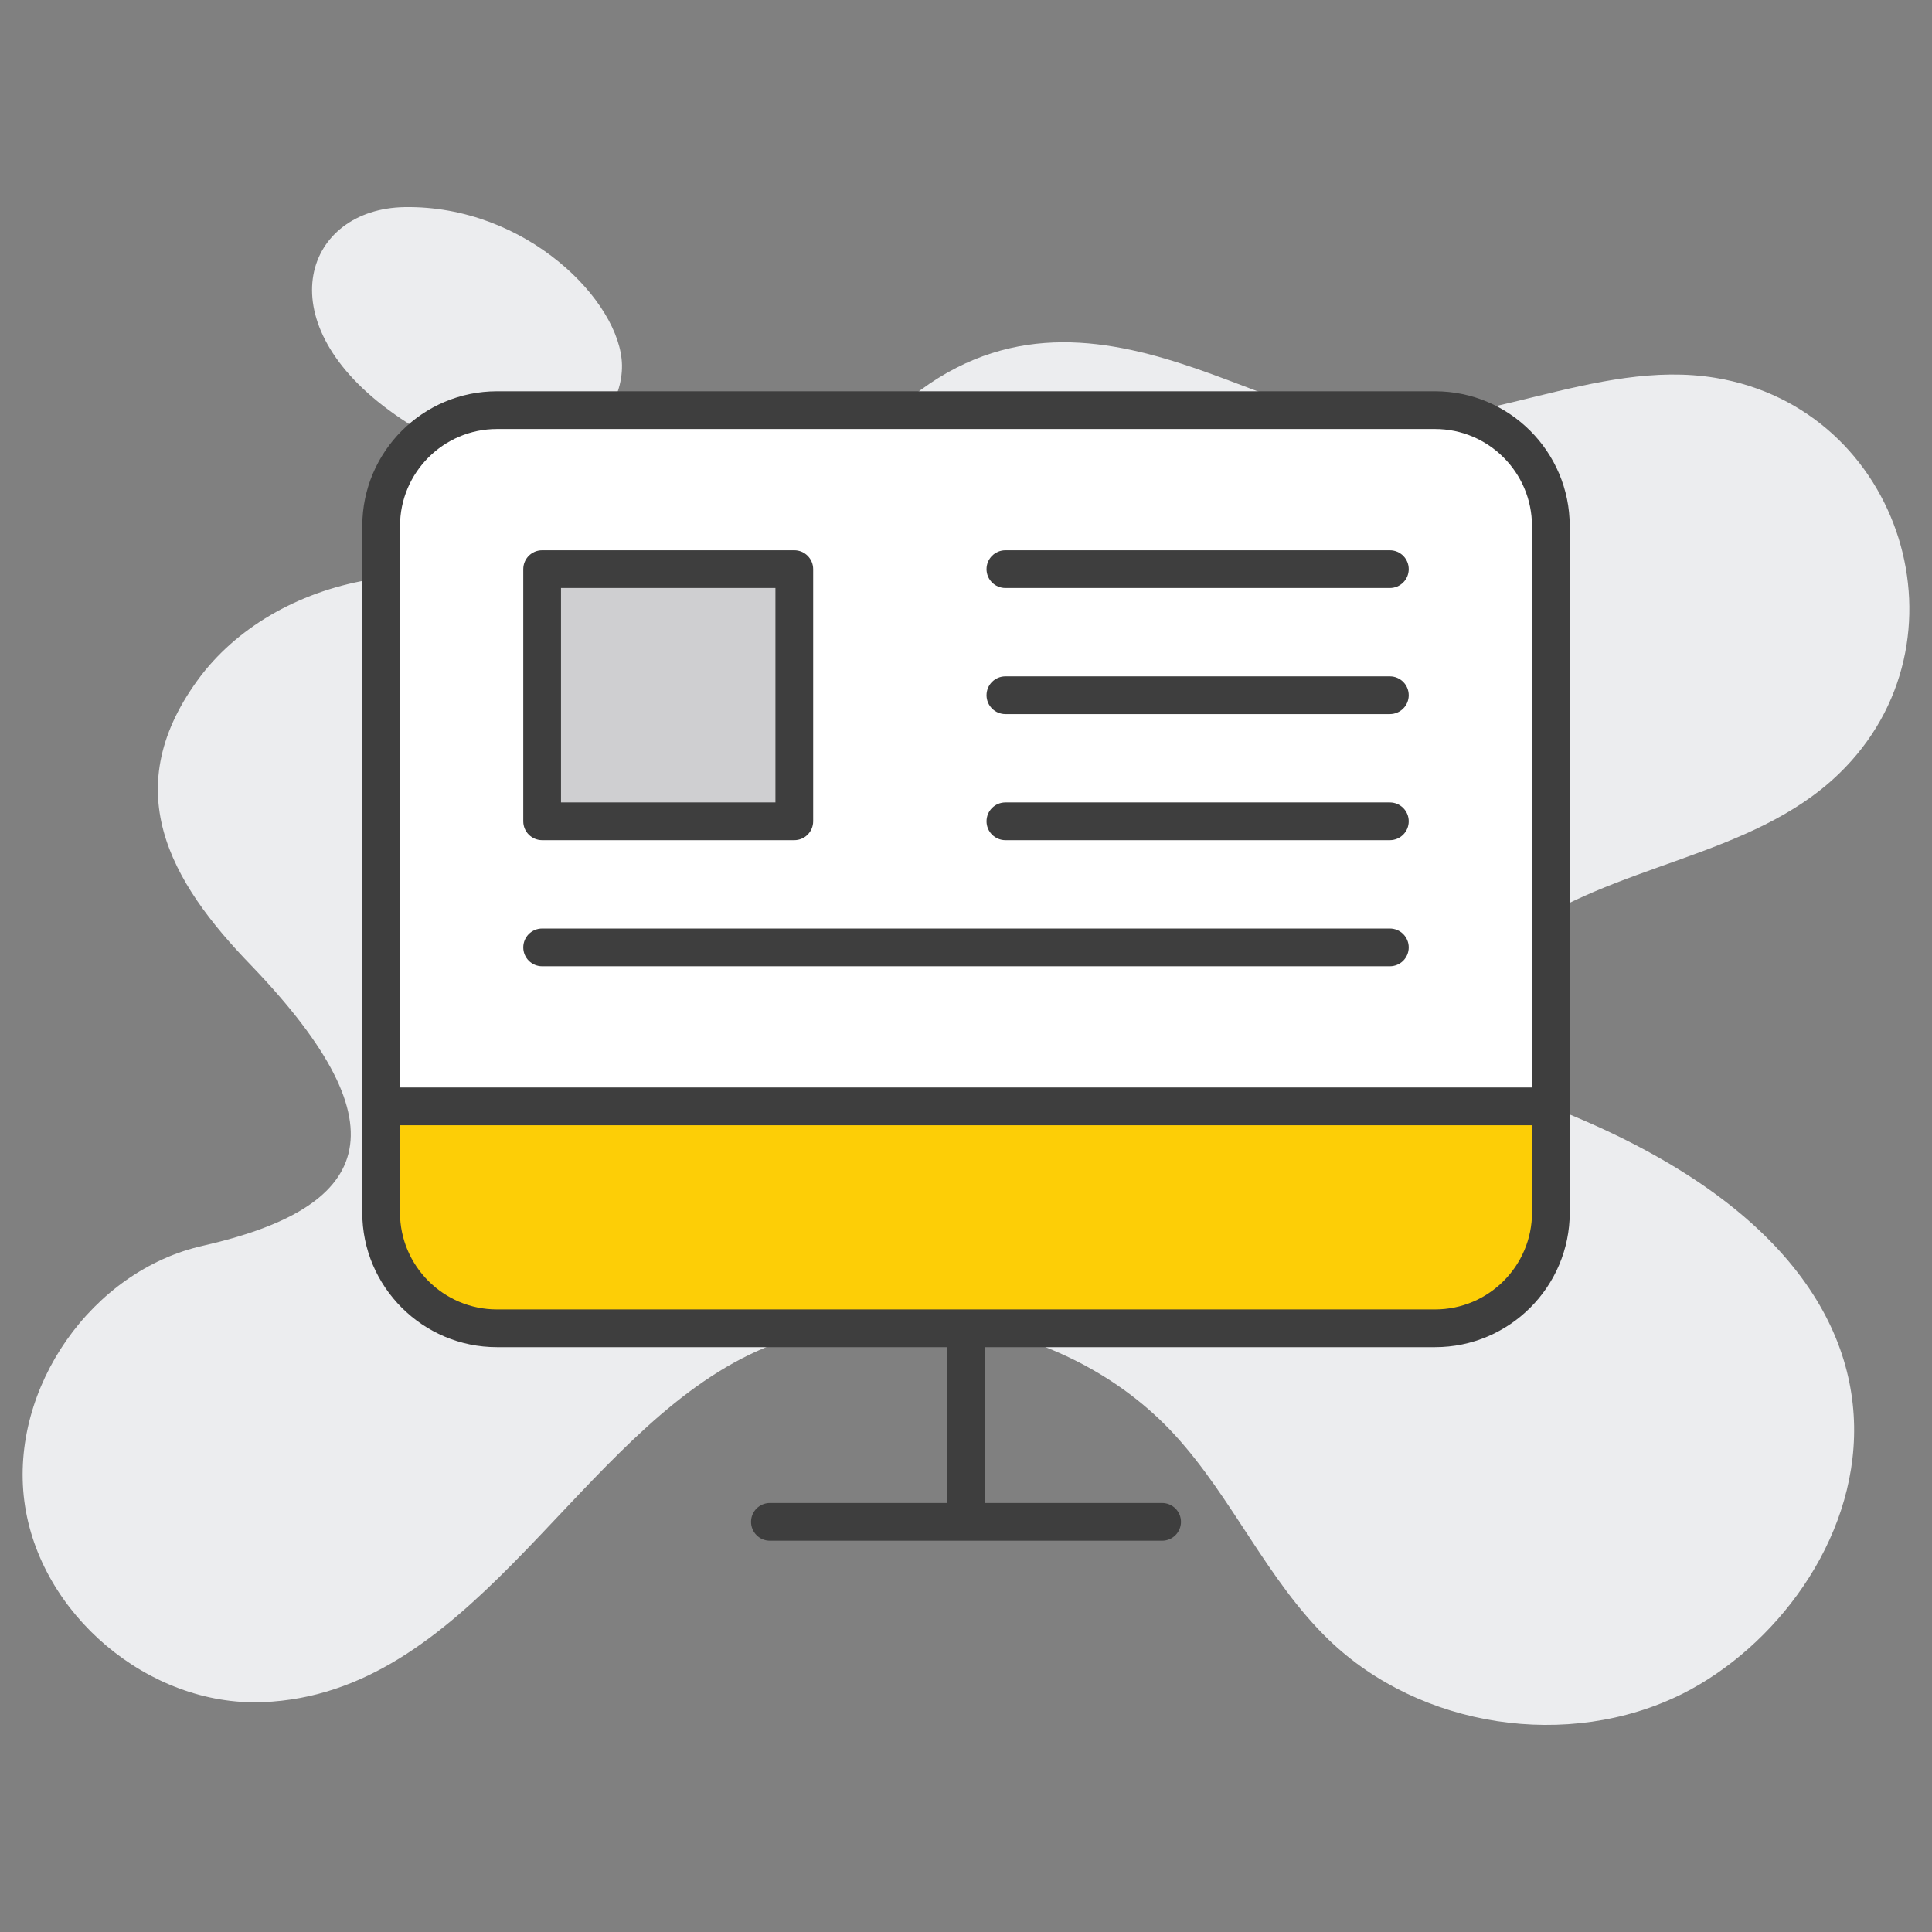
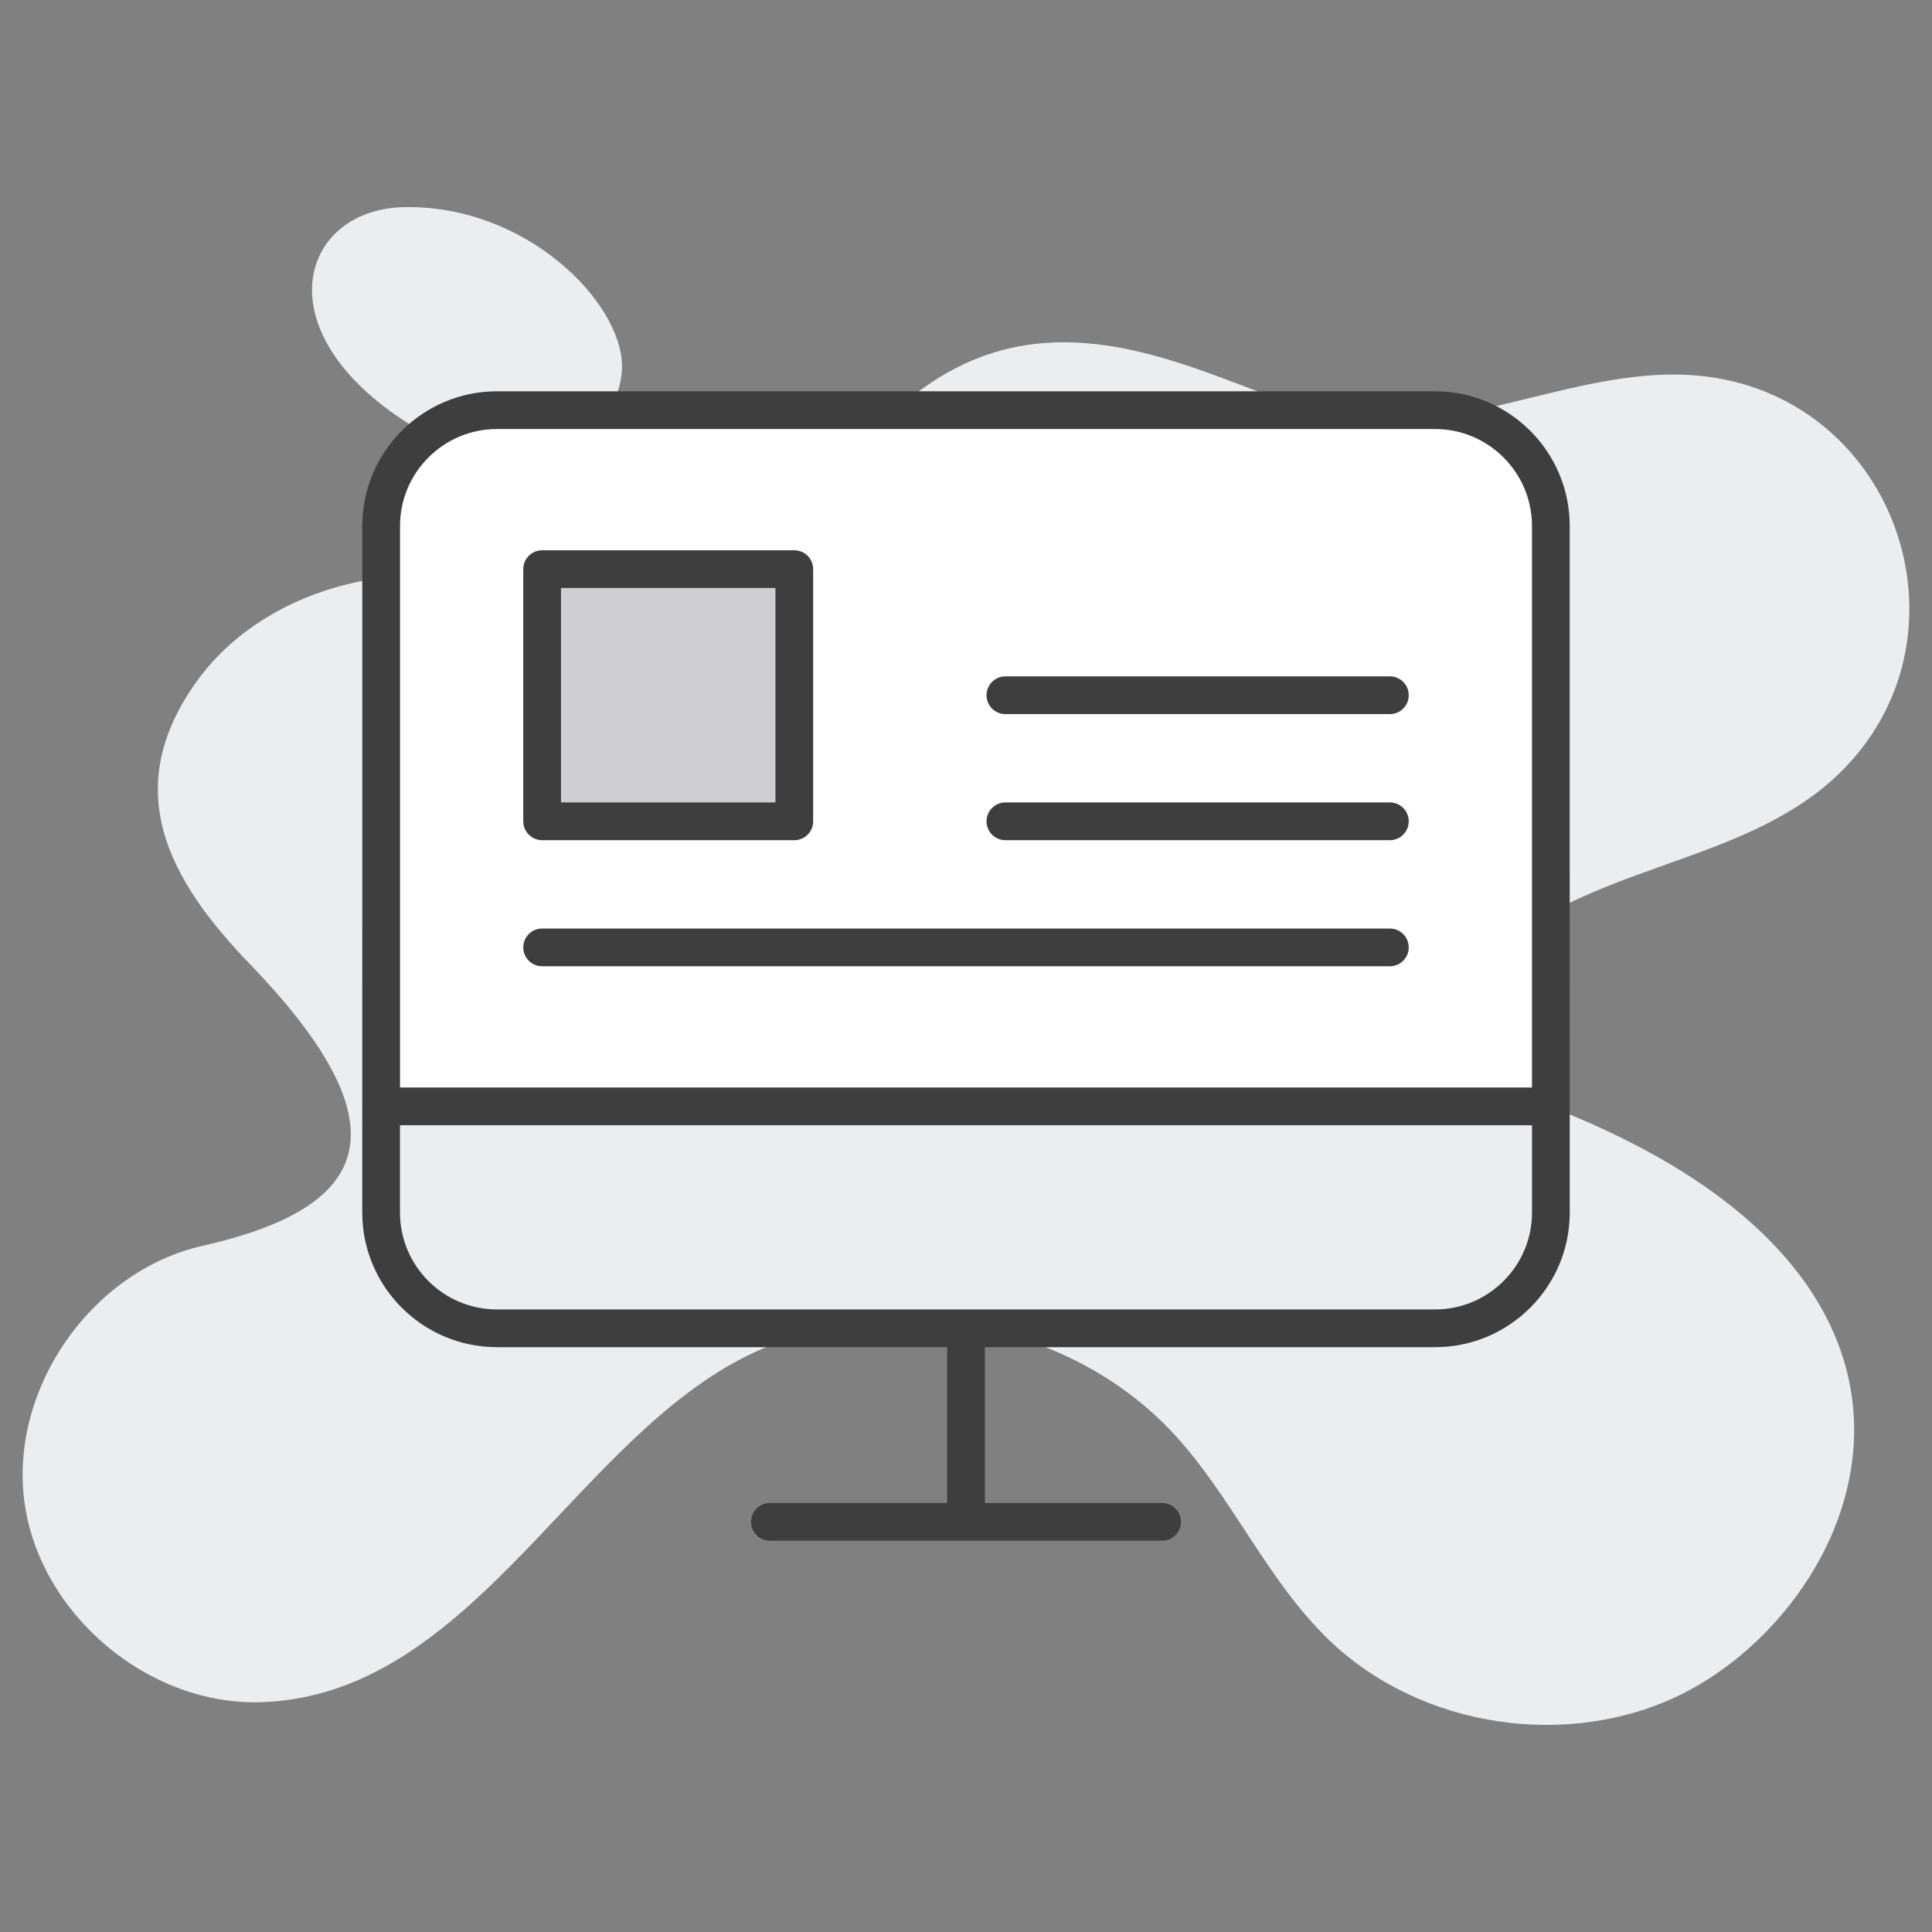
<svg xmlns="http://www.w3.org/2000/svg" enable-background="new 0 0 512 512" viewBox="0 0 512 512">
  <rect x="0" y="0" width="512" height="512" fill="#808080" stroke="none" />
  <g id="_x30_9_Content">
    <g fill="#ecedef">
      <path d="m445.873 448.869c-30.2 15.054-69.543 9.051-93.741-14.315-16.346-15.793-25.49-37.589-40.821-54.305-28.722-31.308-79.425-39.62-116.644-19.21-44.071 24.248-70.986 87.952-125.049 90.046-30.2 1.201-59.292-23.366-63.171-53.288-3.879-30.015 17.917-61.139 47.471-67.696 43.496-9.904 54.76-30.413 12.653-74.253-21.538-22.198-35.98-47-13.207-76.932 20.8-26.882 66.504-36.85 105.562-12.93 64.668 39.772 9.823 35.921 61.786-37.865 48.981-70.225 103.826-20.774 138.163-16.901 32.139 3.787 63.817-16.347 95.772-11.083 49.486 8.18 68.867 69.975 32.693 104.916-23.181 22.442-60.215 23.735-85.983 42.945-20.931 15.643-17.735 35.407 2.494 42.668 128.604 46.171 90.741 133.694 42.022 158.203z" />
      <path d="m107.217 54.89c-26.179.43-36.876 29.645-4.233 53.755 35.676 26.351 62.16 6.736 61.848-11.89-.281-16.737-25.264-42.396-57.615-41.865z" />
    </g>
    <g>
      <path d="m410.988 139.391v153.816h-309.976v-153.816c0-16.967 13.73-30.696 30.696-30.696h248.584c16.966 0 30.696 13.729 30.696 30.696z" fill="#fff" />
-       <path d="m101 293.199v28.126c0 16.949 13.741 30.69 30.69 30.69h248.62c16.949 0 30.69-13.741 30.69-30.69v-28.126z" fill="#fdce06" />
      <path d="m143.669 150.831h66.827v66.827h-66.827z" fill="#cfcfd1" />
      <g fill="#3e3e3e">
        <path d="m131.688 357.014h119.312v41.292h-46.968c-2.764 0-5 2.239-5 5s2.236 5 5 5h103.936c2.764 0 5-2.239 5-5s-2.236-5-5-5h-46.968v-41.292h119.312c19.678 0 35.688-16.011 35.688-35.688-.002-32.447-.009-173.783-.01-181.936 0-19.683-16.016-35.696-35.698-35.696h-248.584c-19.683 0-35.698 16.013-35.698 35.696 0 8.153-.008 149.489-.01 181.936 0 19.678 16.011 35.688 35.688 35.688zm.02-243.32h248.584c14.17 0 25.698 11.528 25.698 25.696v148.809h-299.98v-148.809c0-14.168 11.528-25.696 25.698-25.696zm-25.708 184.512h300v23.12c0 14.165-11.523 25.688-25.688 25.688h-248.624c-14.165 0-25.688-11.523-25.688-25.688z" />
        <path d="m143.671 222.656h66.826c2.764 0 5-2.239 5-5v-66.826c0-2.761-2.236-5-5-5h-66.826c-2.764 0-5 2.239-5 5v66.826c0 2.762 2.236 5 5 5zm5-66.826h56.826v56.826h-56.826z" />
-         <path d="m266.439 155.83h101.89c2.764 0 5-2.239 5-5s-2.236-5-5-5h-101.89c-2.764 0-5 2.239-5 5s2.237 5 5 5z" />
        <path d="m266.439 189.243h101.89c2.764 0 5-2.239 5-5s-2.236-5-5-5h-101.89c-2.764 0-5 2.239-5 5s2.237 5 5 5z" />
        <path d="m266.439 222.656h101.89c2.764 0 5-2.239 5-5s-2.236-5-5-5h-101.89c-2.764 0-5 2.239-5 5s2.237 5 5 5z" />
        <path d="m143.671 256.07h224.658c2.764 0 5-2.239 5-5s-2.236-5-5-5h-224.658c-2.764 0-5 2.239-5 5s2.236 5 5 5z" />
      </g>
    </g>
  </g>
  <g id="Layer_1" />
</svg>